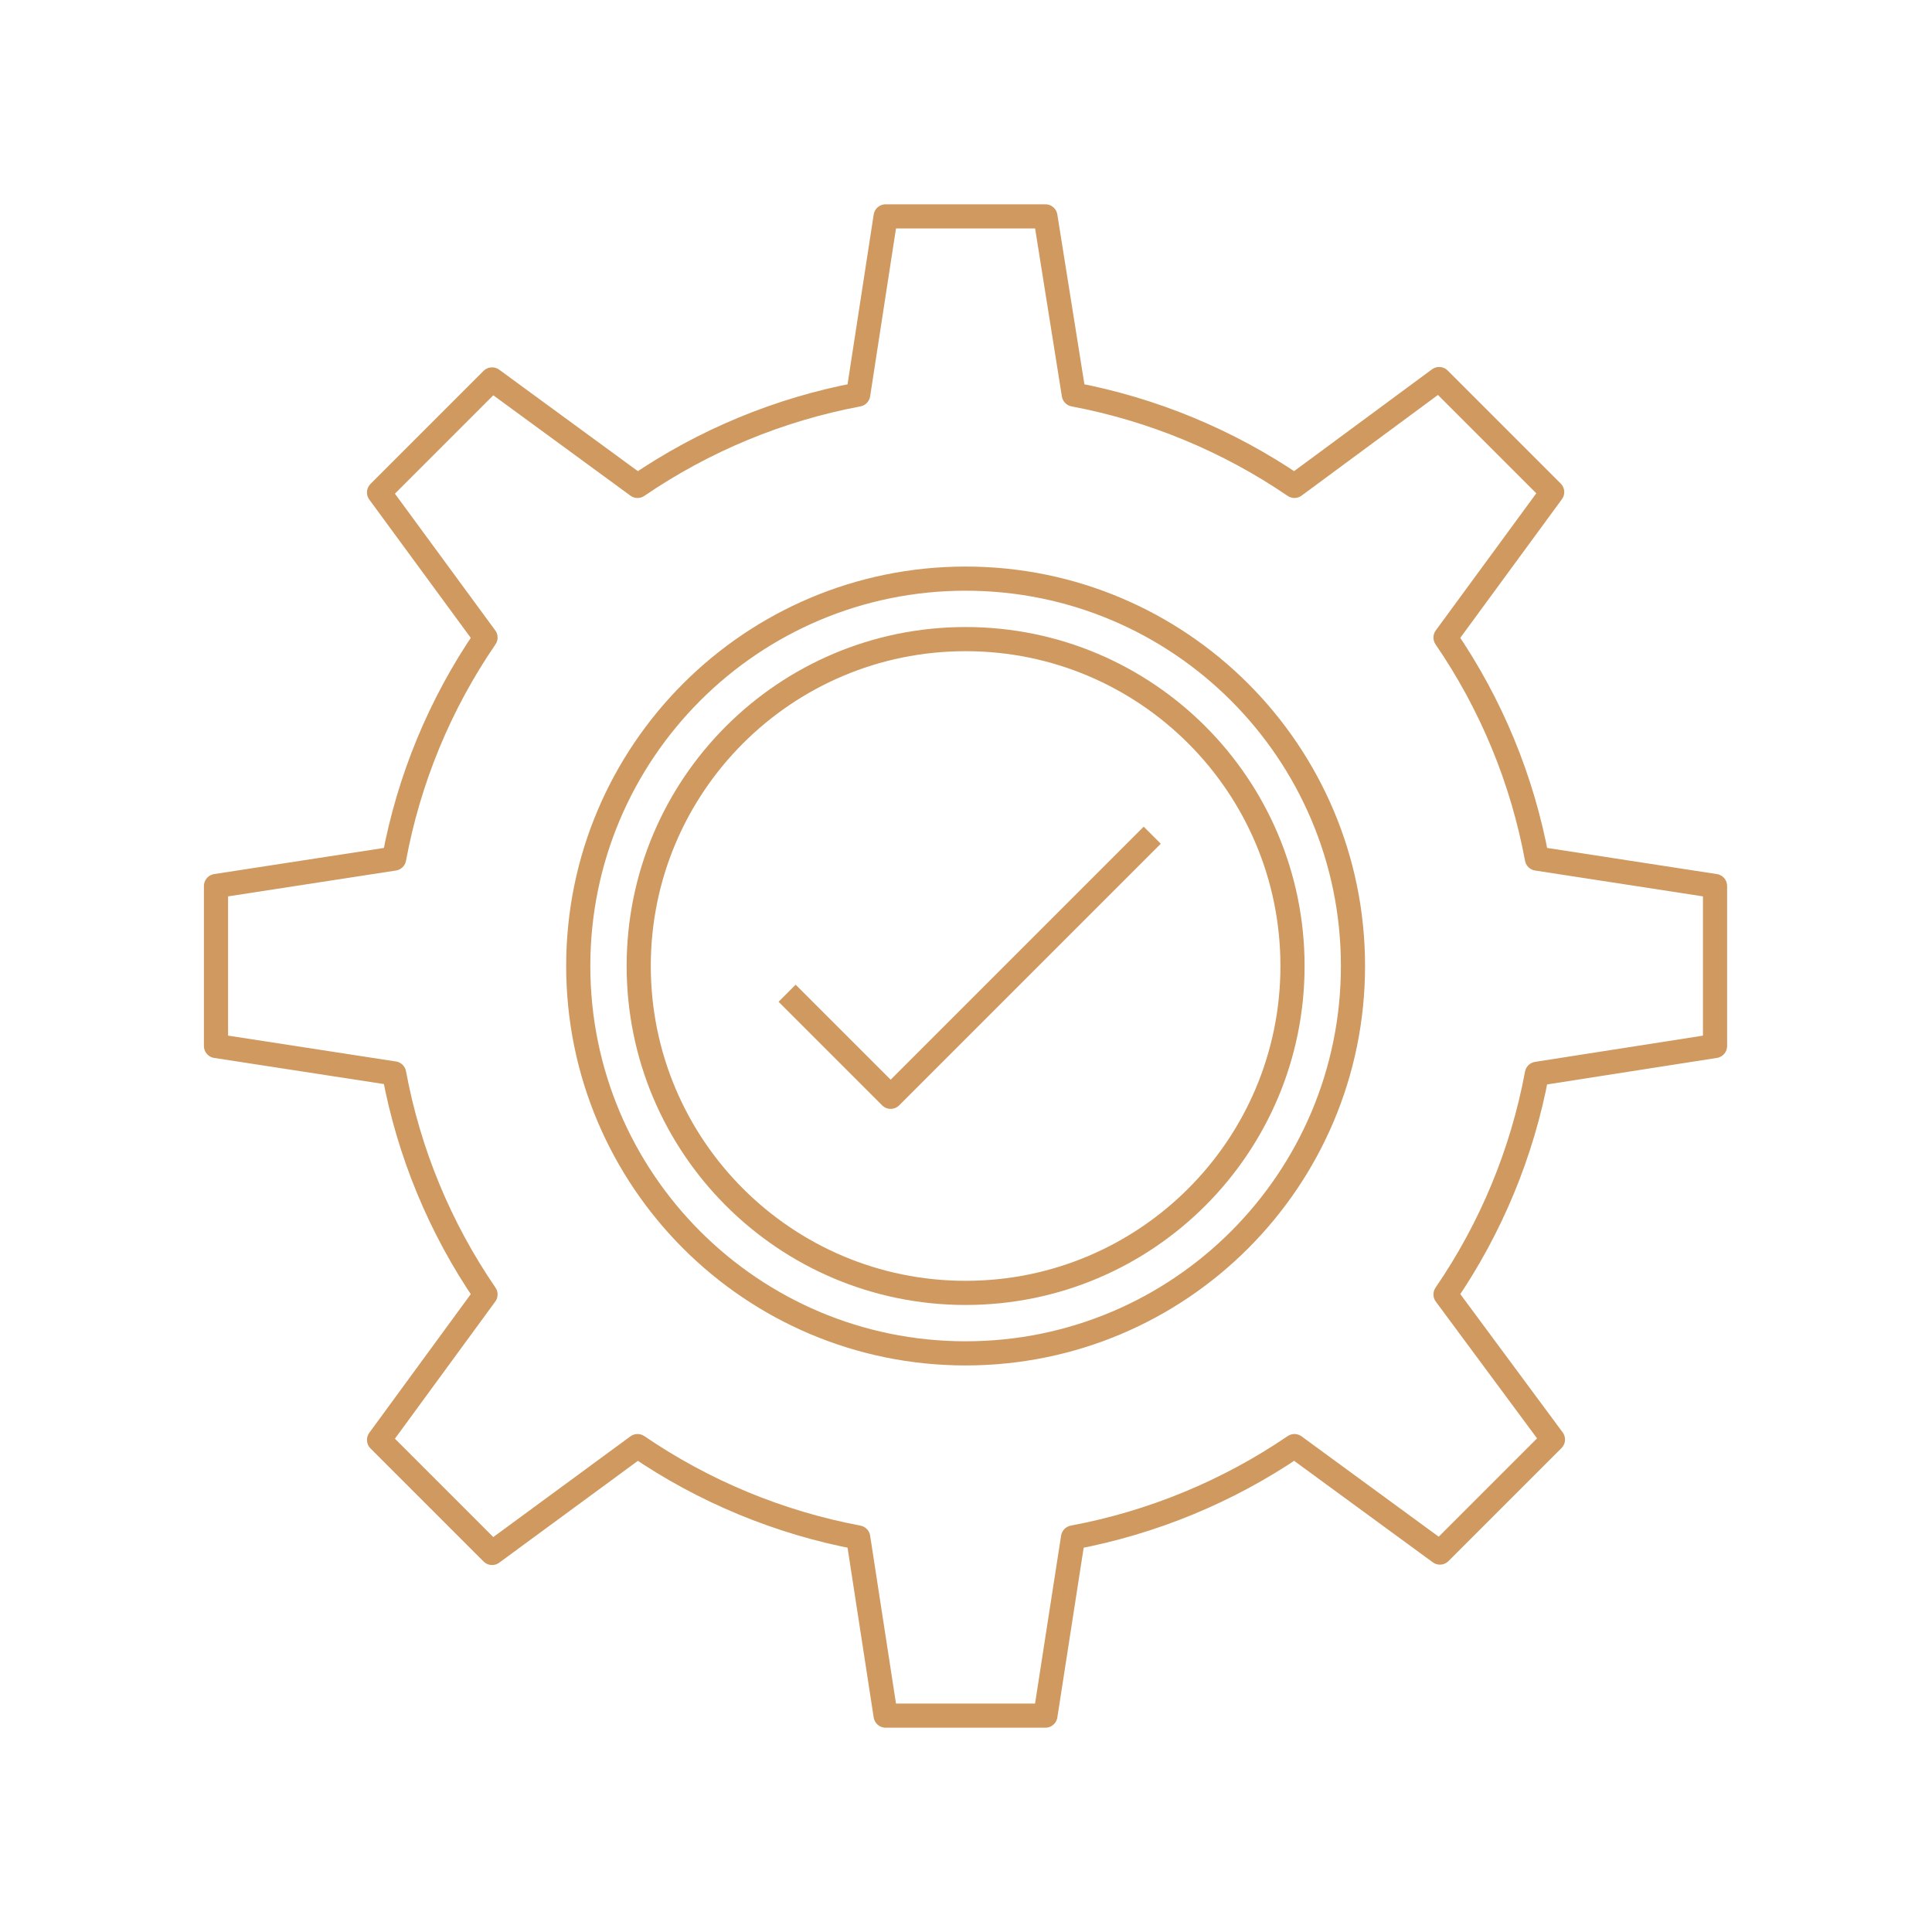
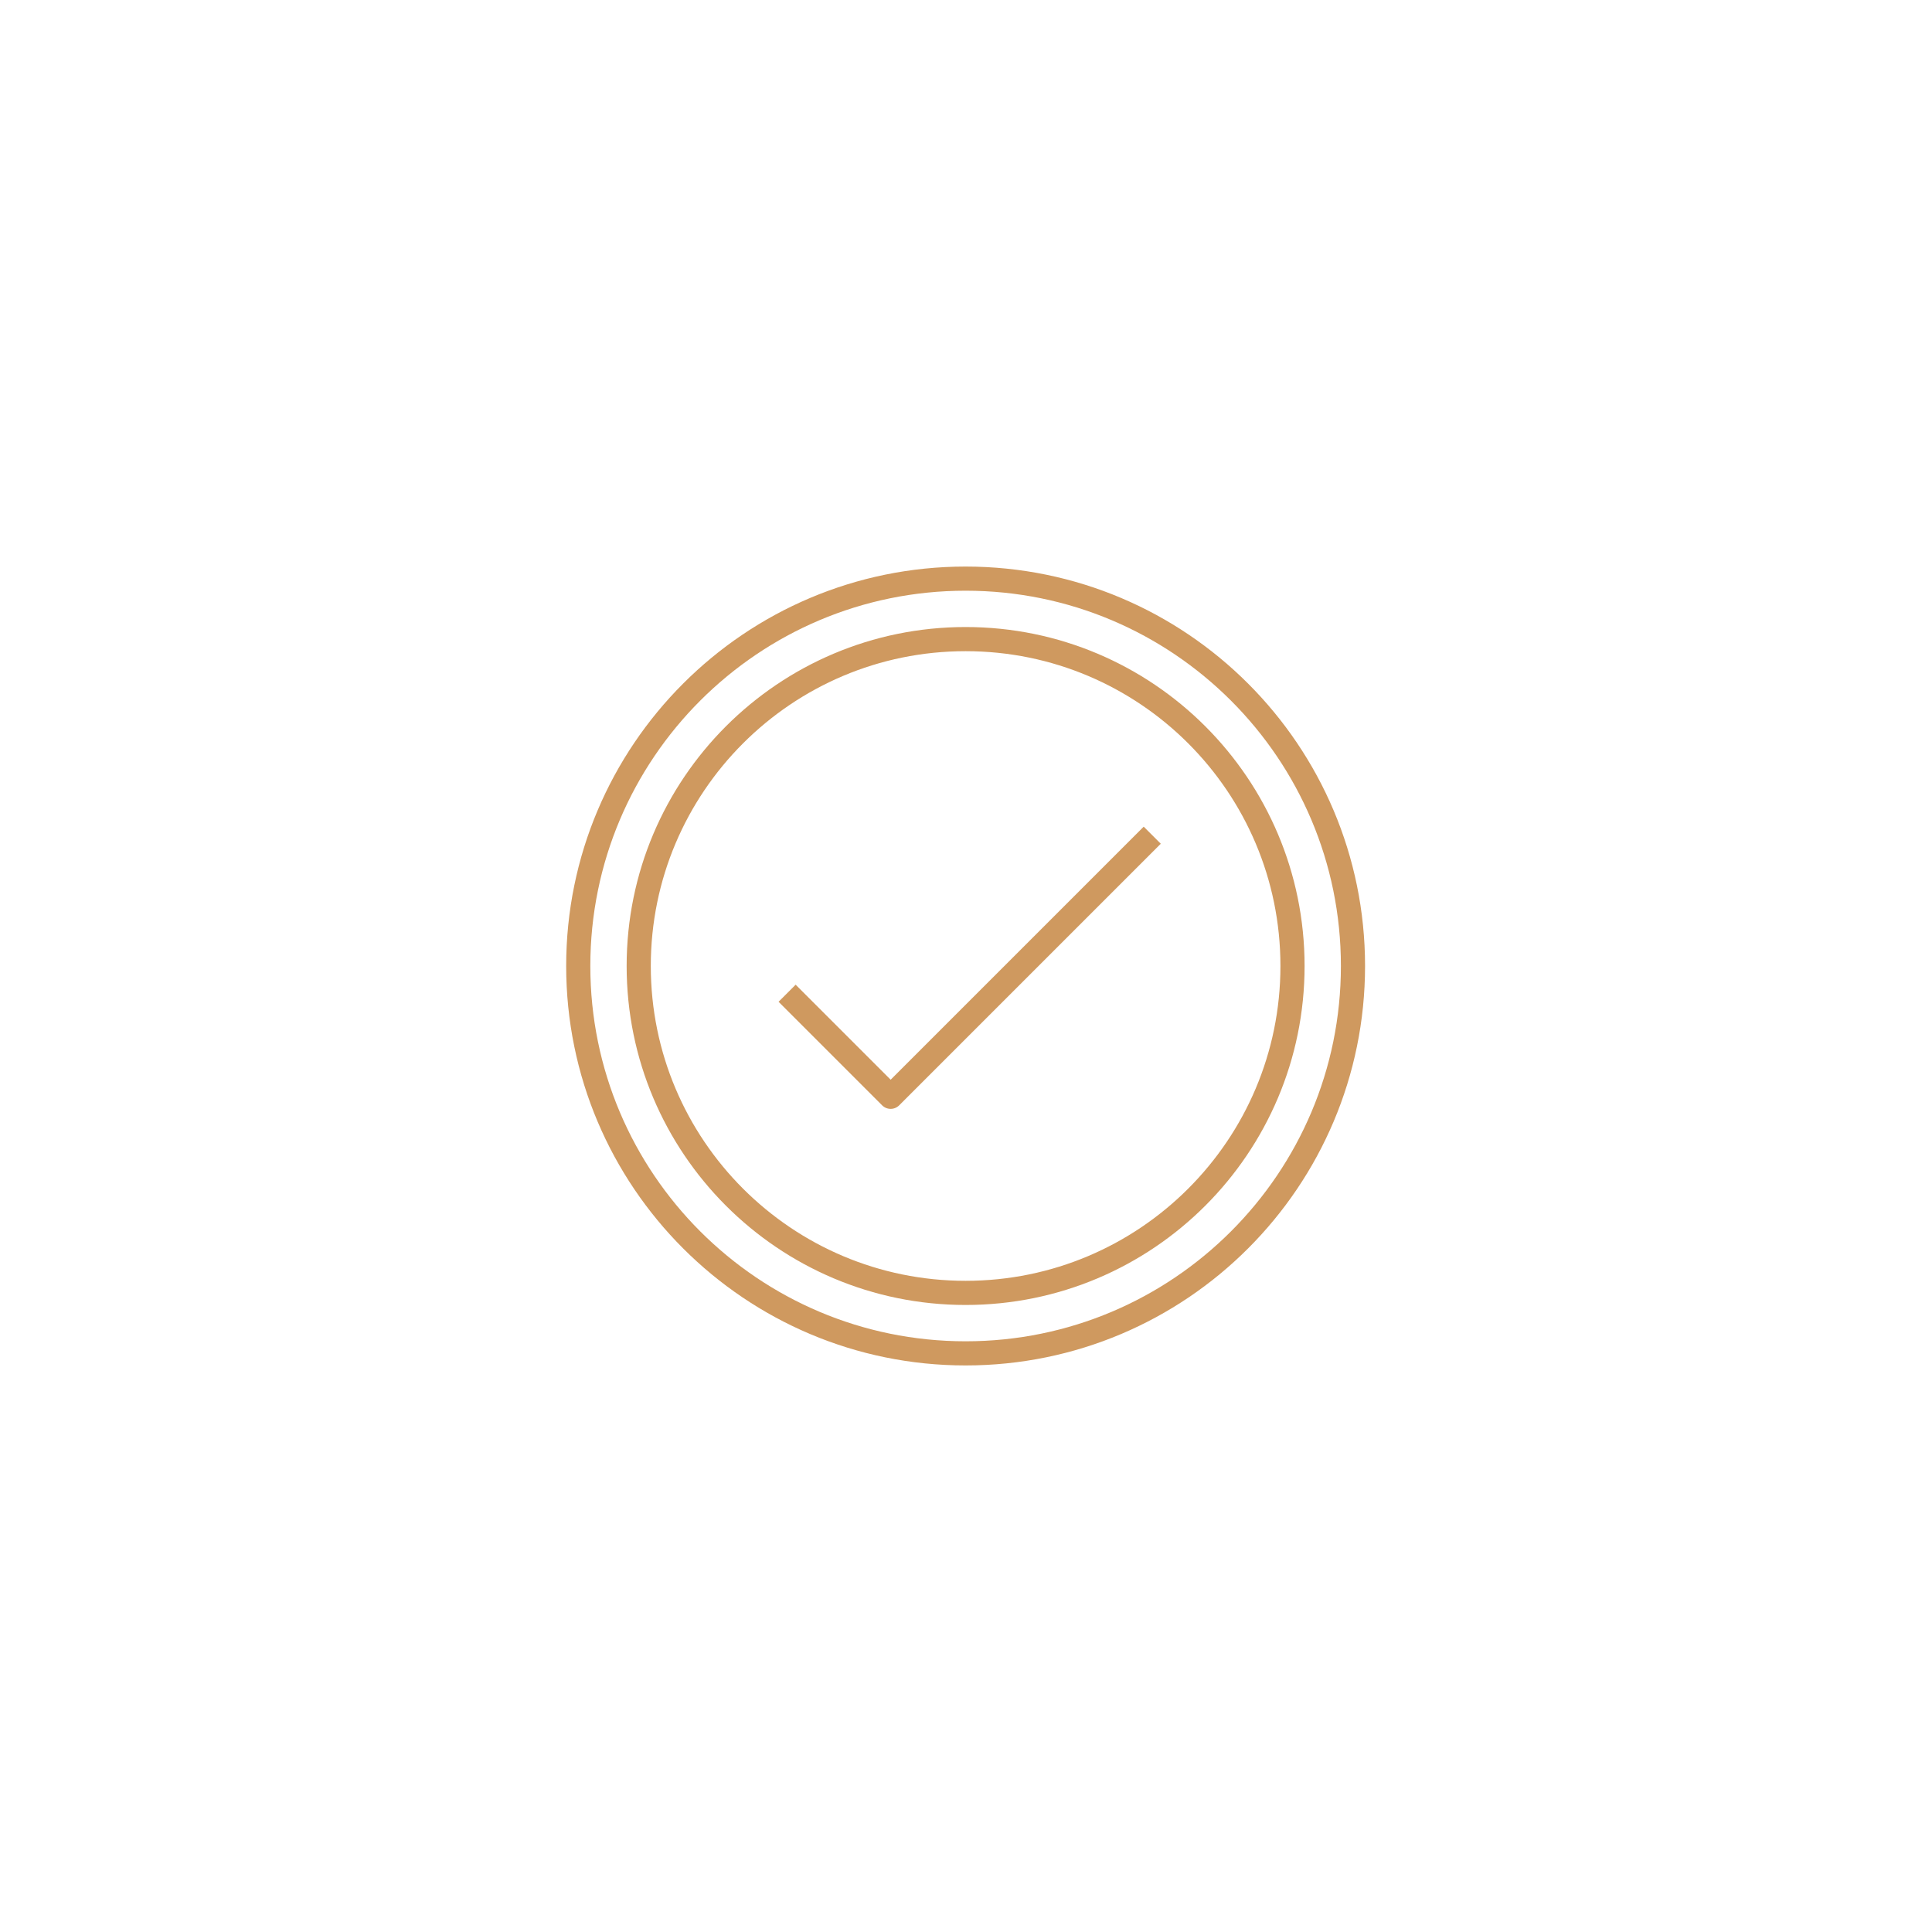
<svg xmlns="http://www.w3.org/2000/svg" width="80" height="80" viewBox="0 0 80 80" fill="none">
-   <path d="M71.016 43.312V36.688L63.64 35.552C63.032 32.27 61.743 29.153 59.856 26.4L64.272 20.376L59.592 15.696L53.6 20.12C50.847 18.243 47.737 16.955 44.464 16.336L43.288 8.96H36.672L35.536 16.336C32.262 16.952 29.151 18.241 26.4 20.12L20.376 15.712L15.696 20.392L20.104 26.4C18.217 29.153 16.928 32.27 16.32 35.552L8.944 36.688V43.312L16.32 44.448C16.928 47.729 18.217 50.847 20.104 53.6L15.696 59.624L20.376 64.304L26.4 59.88C29.151 61.759 32.262 63.048 35.536 63.664L36.672 71.04H43.288L44.432 63.664C47.716 63.049 50.838 61.761 53.6 59.88L59.624 64.288L64.304 59.608L59.856 53.6C61.74 50.852 63.029 47.74 63.64 44.464L71.016 43.312Z" stroke="#CF995F" stroke-linejoin="round" />
  <path d="M39.984 56.04C48.843 56.04 56.024 48.859 56.024 40C56.024 31.141 48.843 23.96 39.984 23.96C31.125 23.96 23.944 31.141 23.944 40C23.944 48.859 31.125 56.04 39.984 56.04Z" stroke="#CF995F" stroke-linejoin="round" />
  <path d="M39.984 53.536C47.46 53.536 53.52 47.476 53.52 40C53.52 32.524 47.46 26.464 39.984 26.464C32.508 26.464 26.448 32.524 26.448 40C26.448 47.476 32.508 53.536 39.984 53.536Z" stroke="#CF995F" stroke-linejoin="round" />
  <path d="M32.592 41.128L36.88 45.416L47.712 34.584" stroke="#CF995F" stroke-linejoin="round" />
</svg>